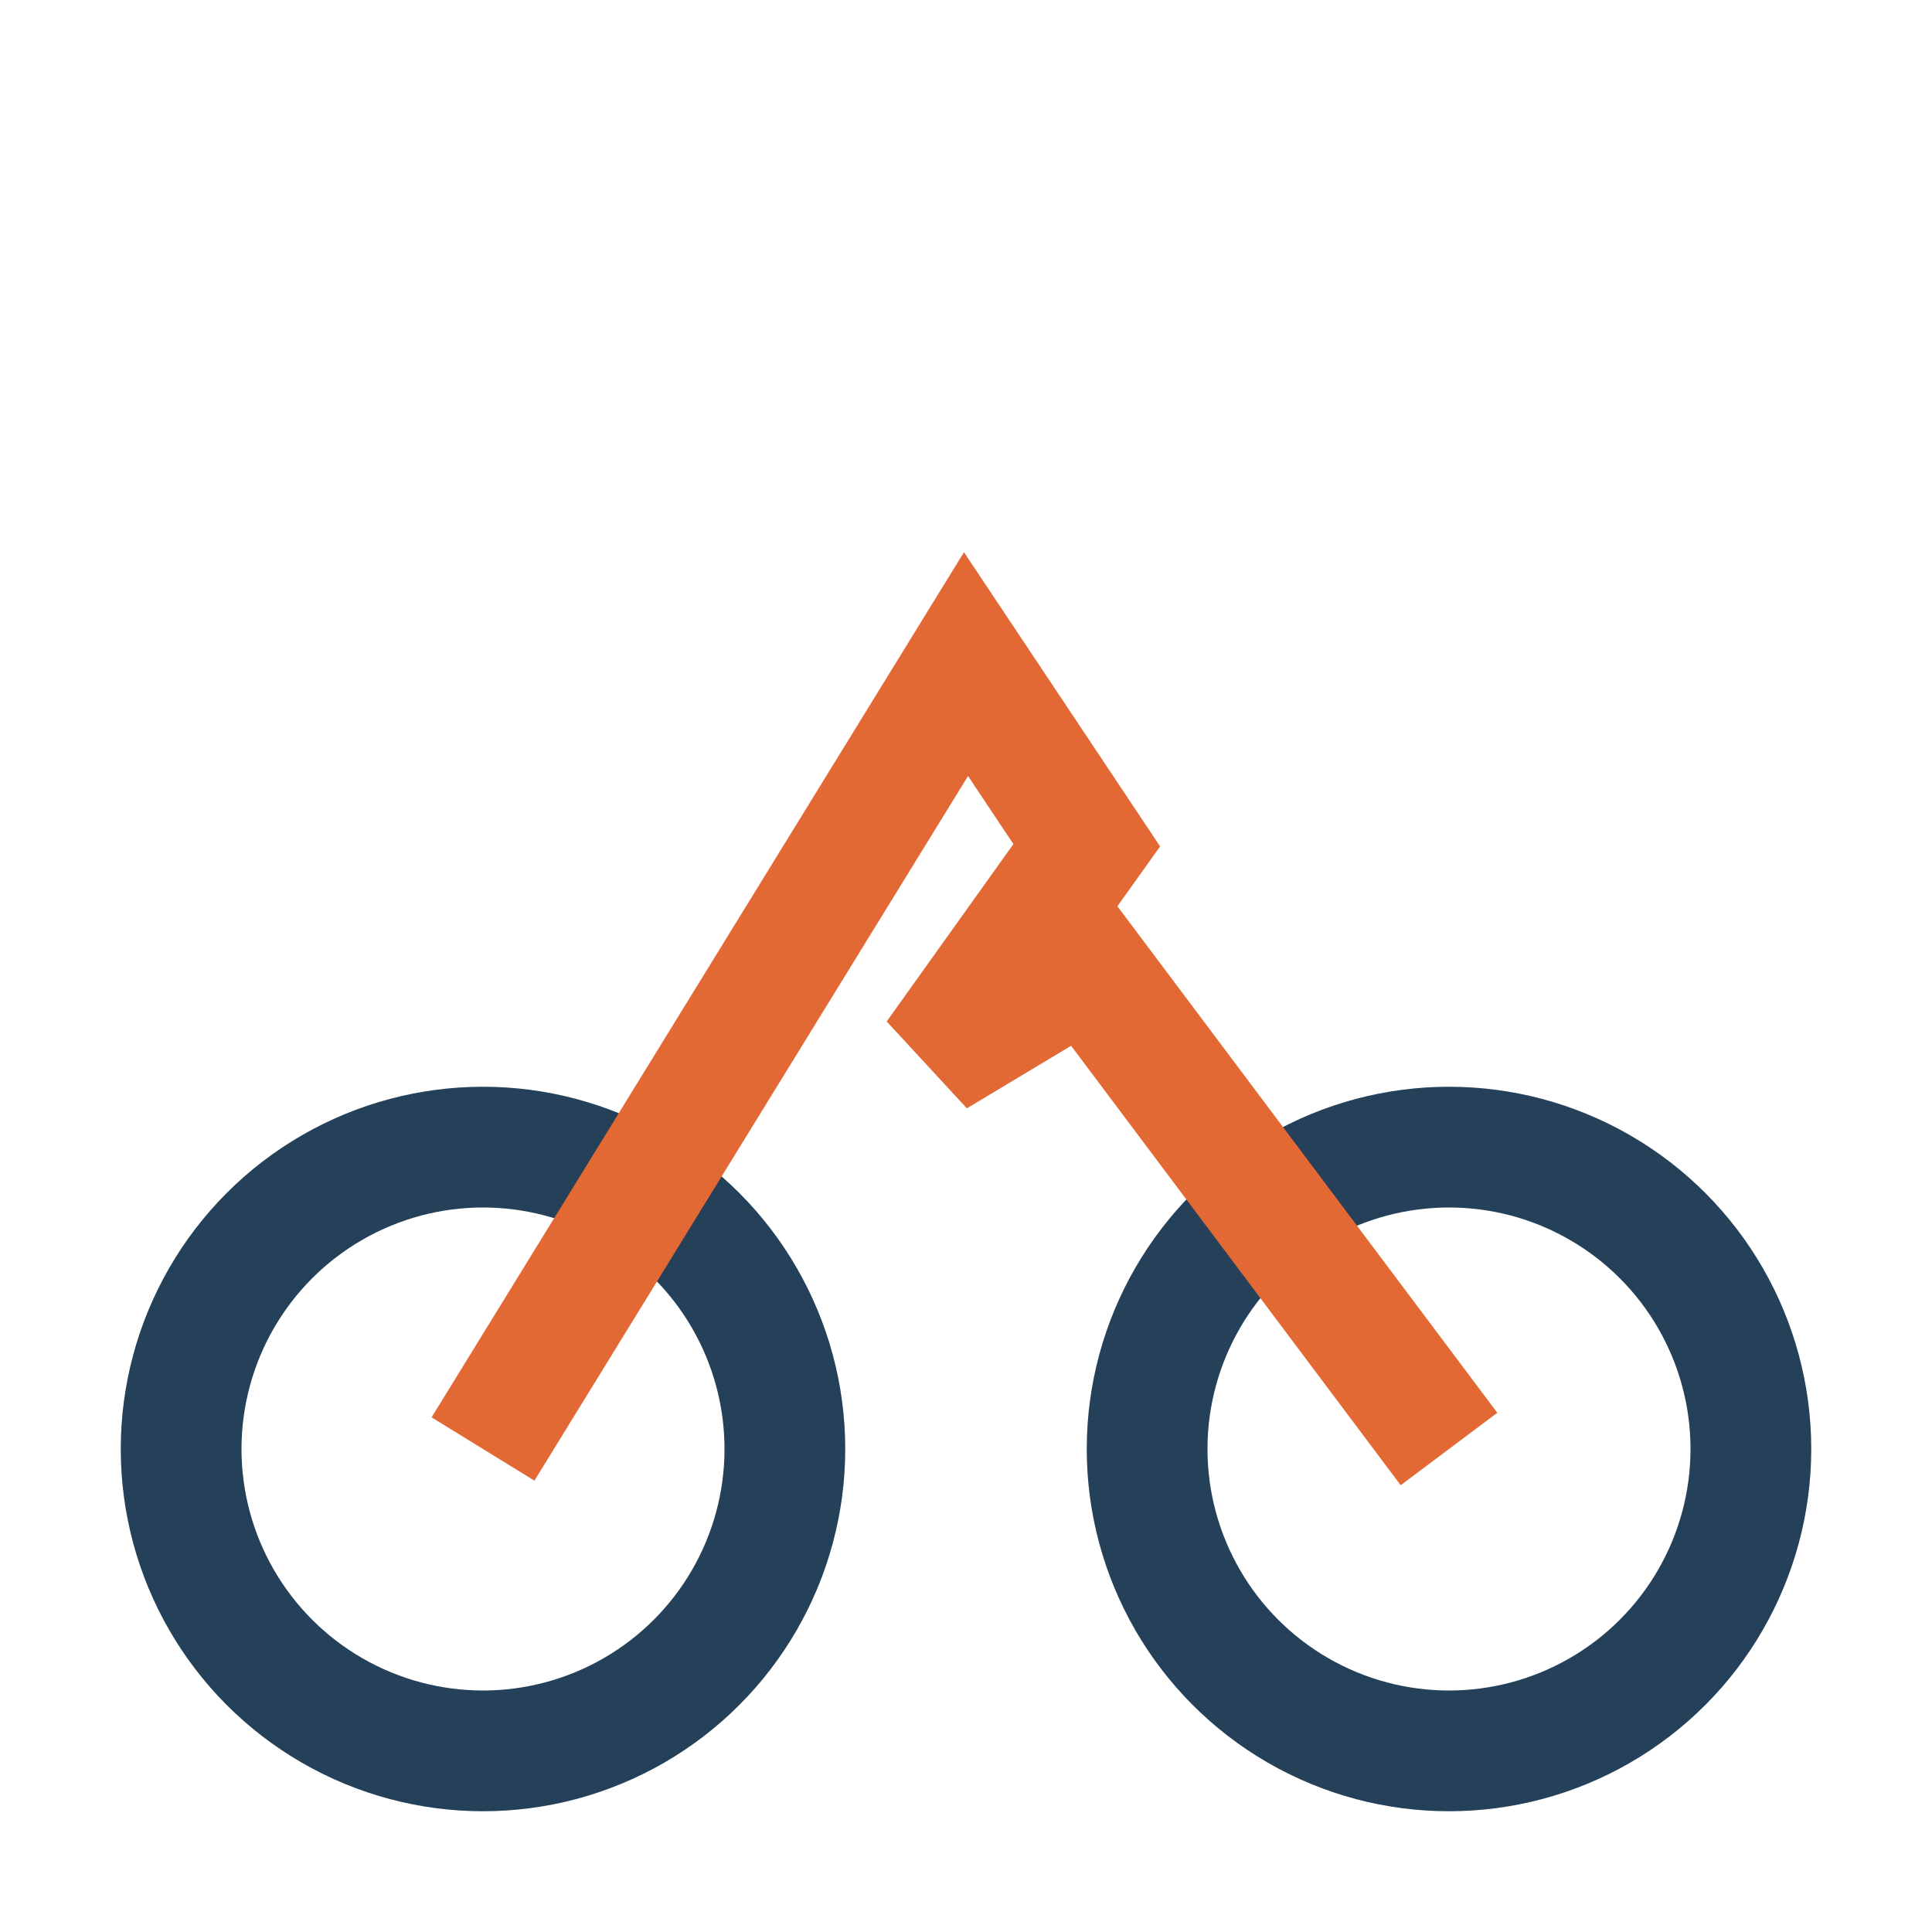
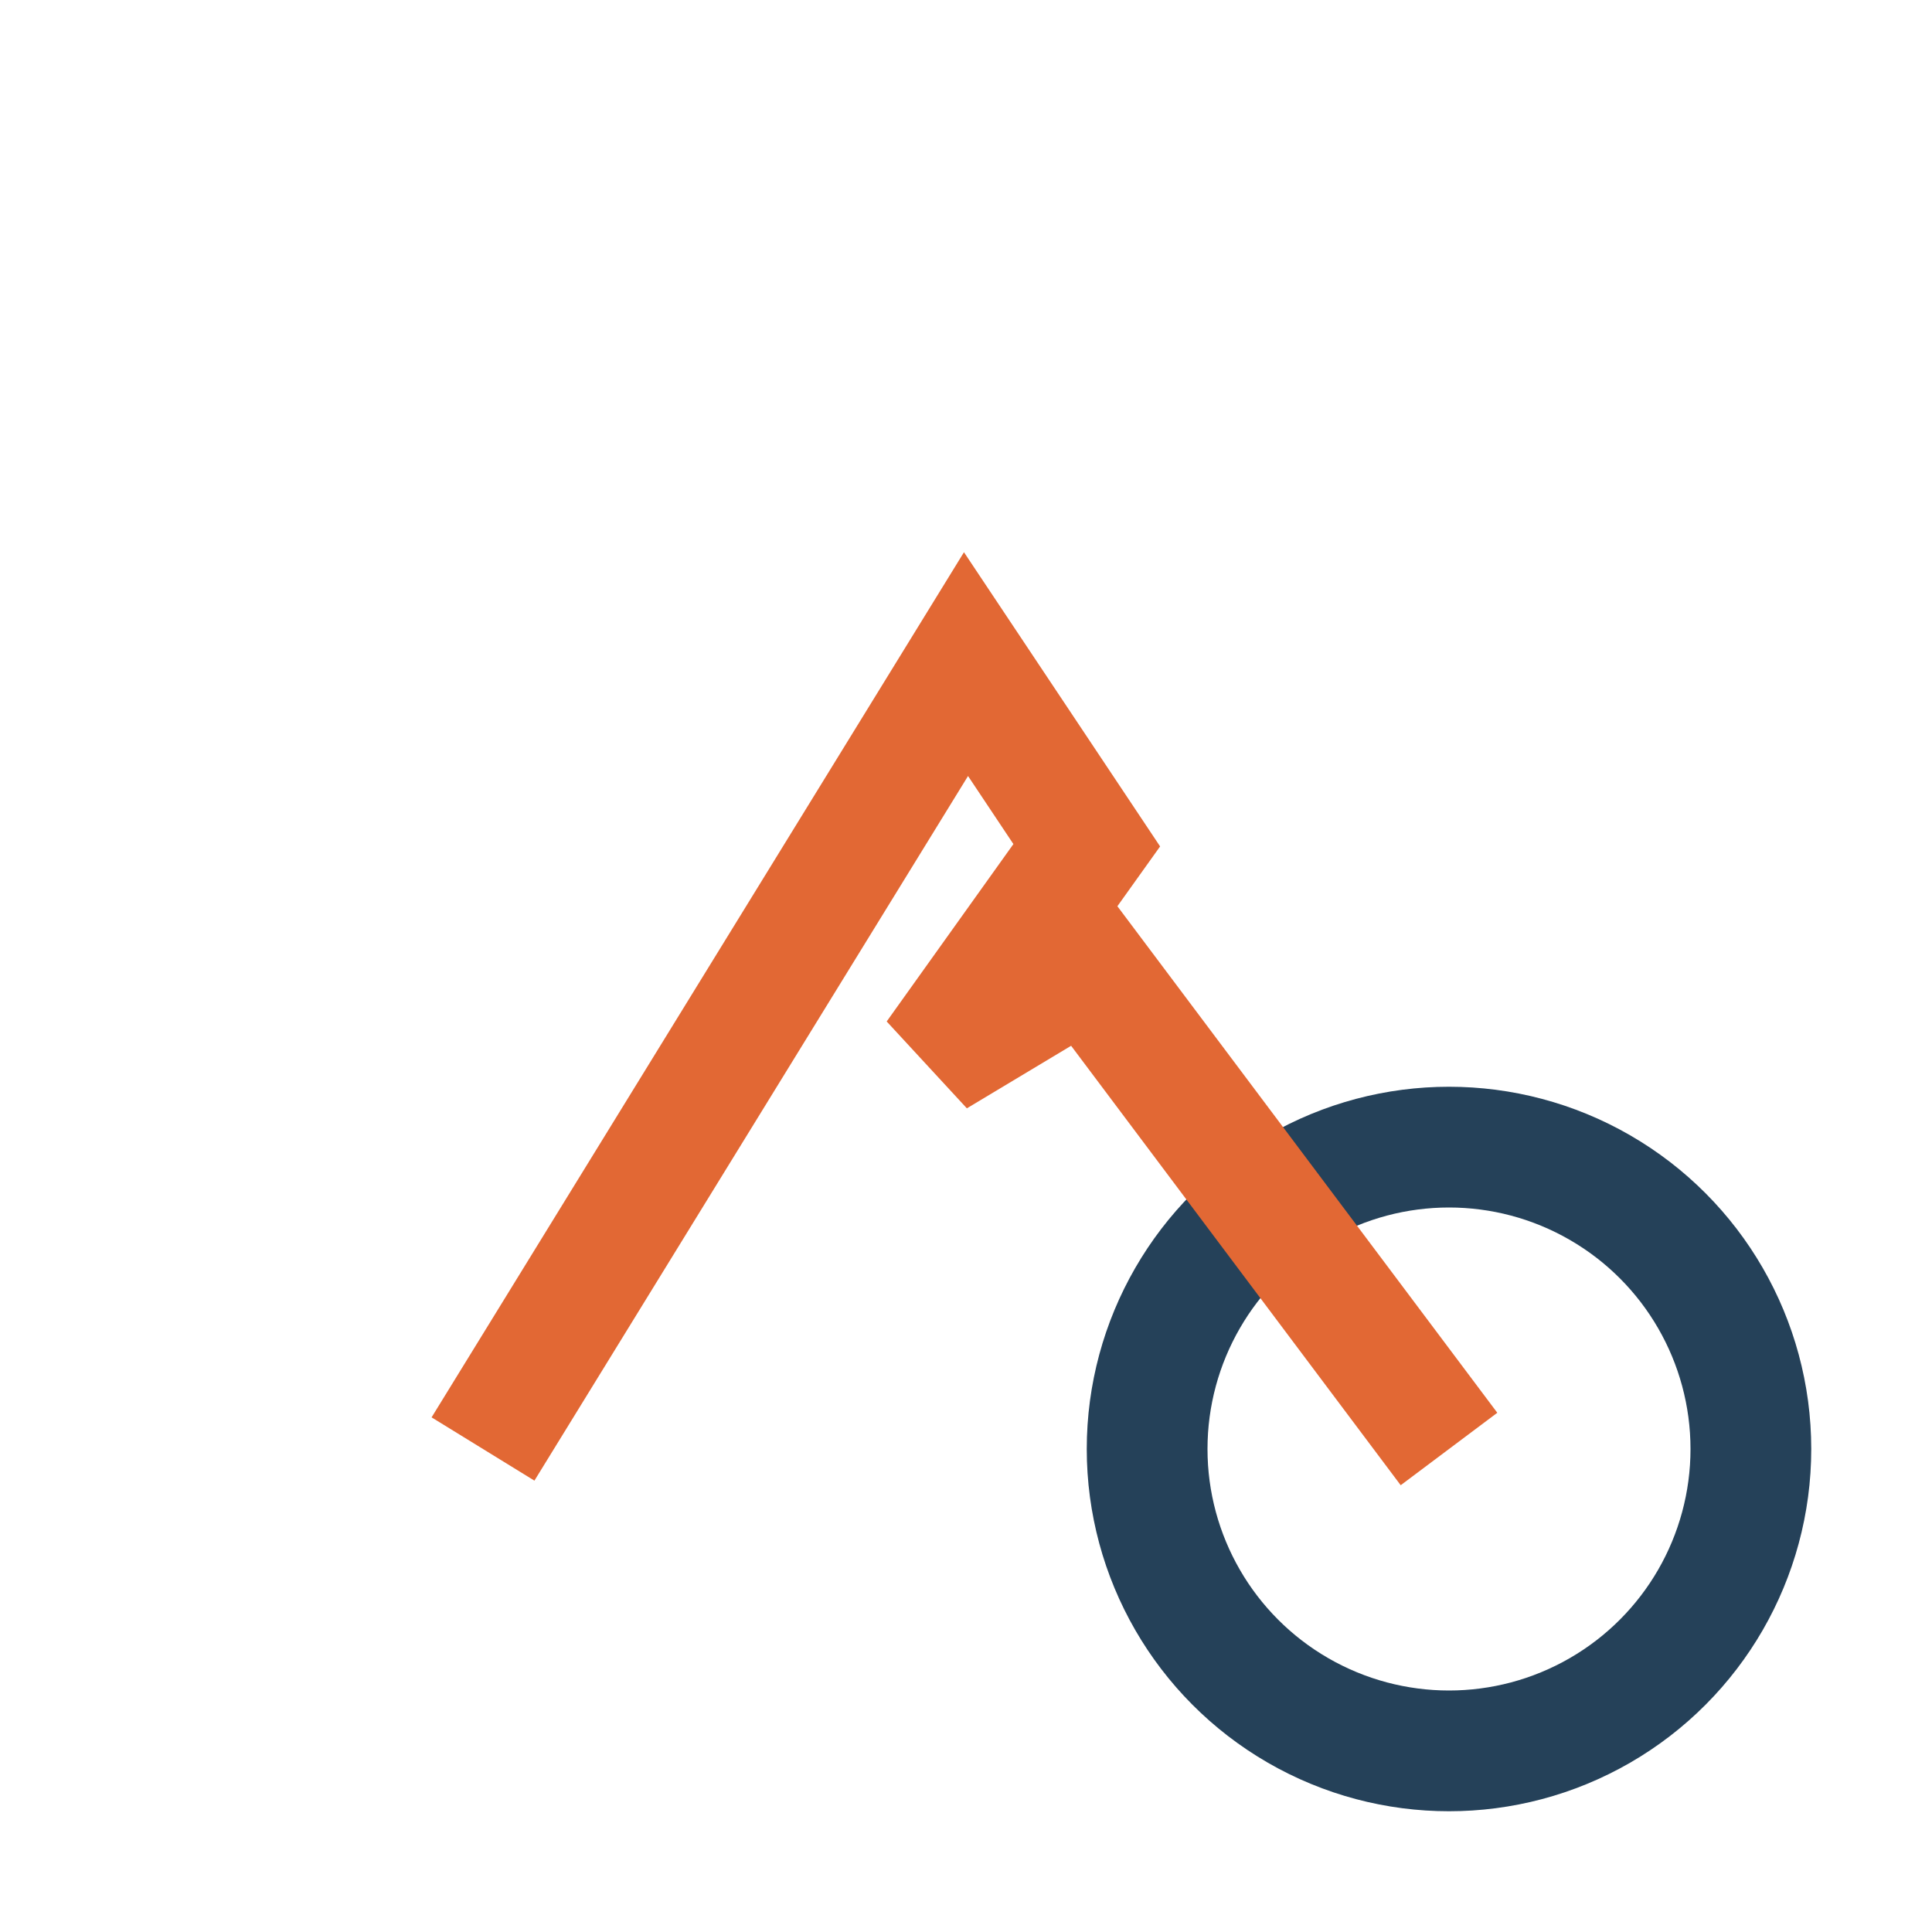
<svg xmlns="http://www.w3.org/2000/svg" width="32" height="32" viewBox="0 0 32 32">
-   <circle cx="8" cy="24" r="5" stroke="#254159" stroke-width="2" fill="none" />
  <circle cx="24" cy="24" r="5" stroke="#254159" stroke-width="2" fill="none" />
  <path d="M8 24l8-13 2 3-2.5 3.5L18 16l6 8" stroke="#E26834" stroke-width="2" fill="none" />
</svg>